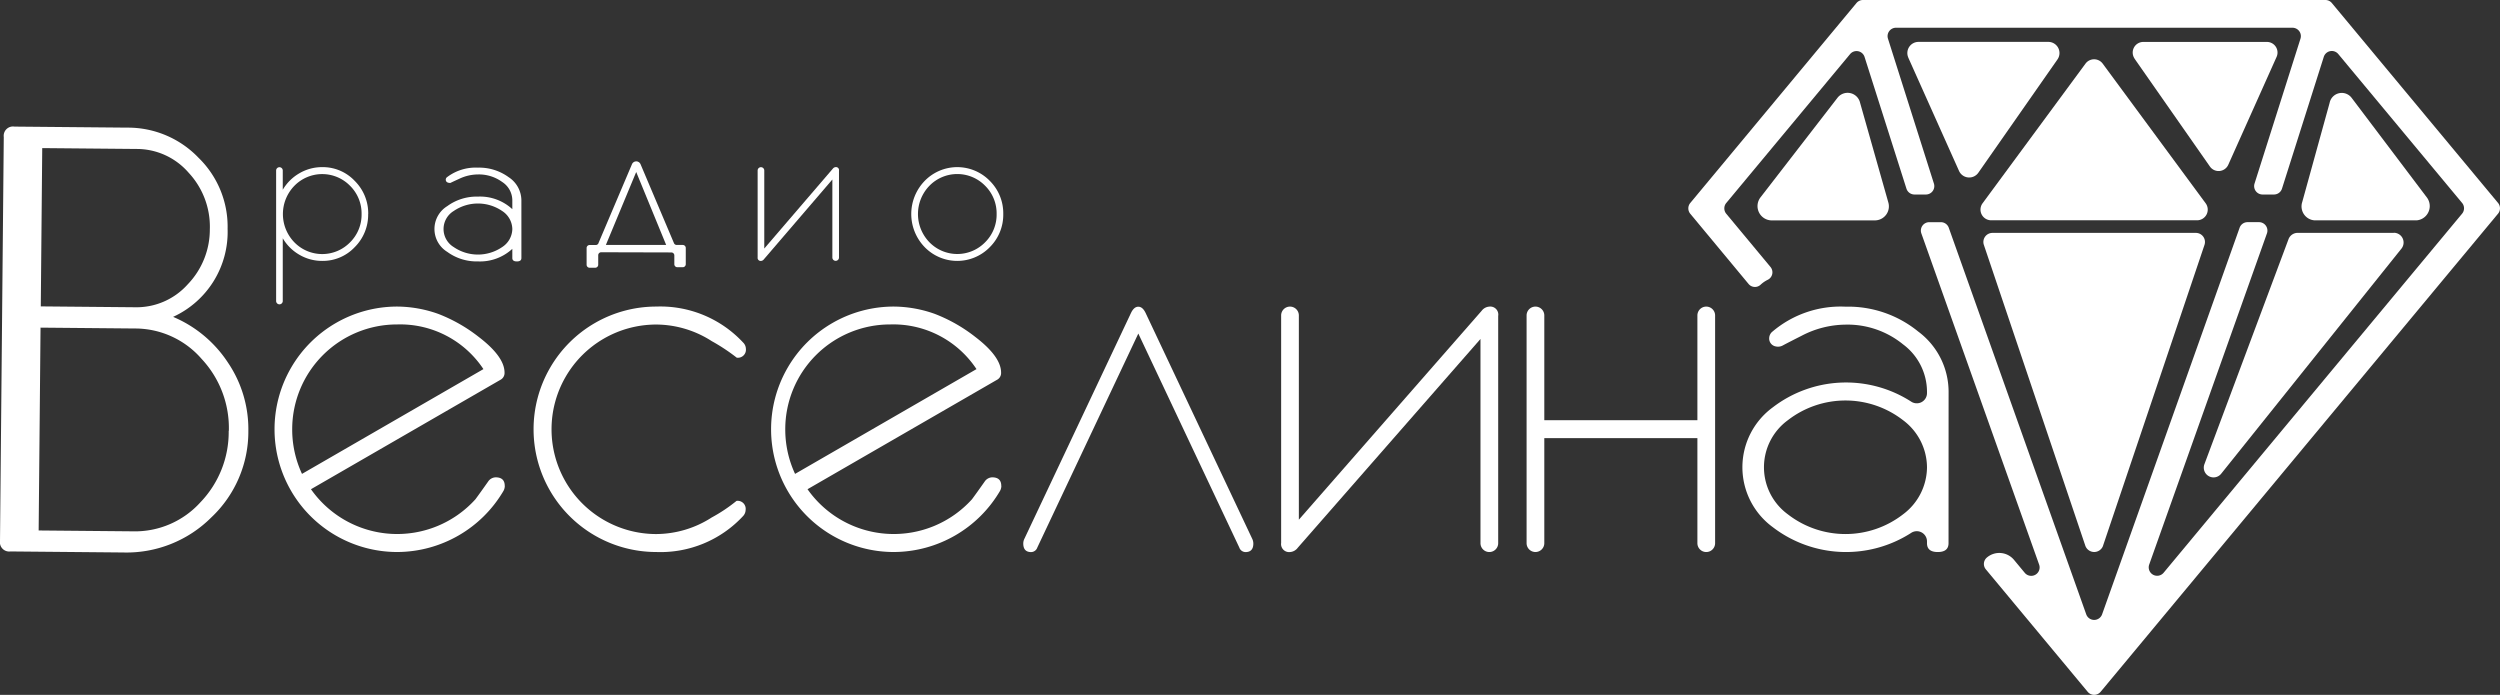
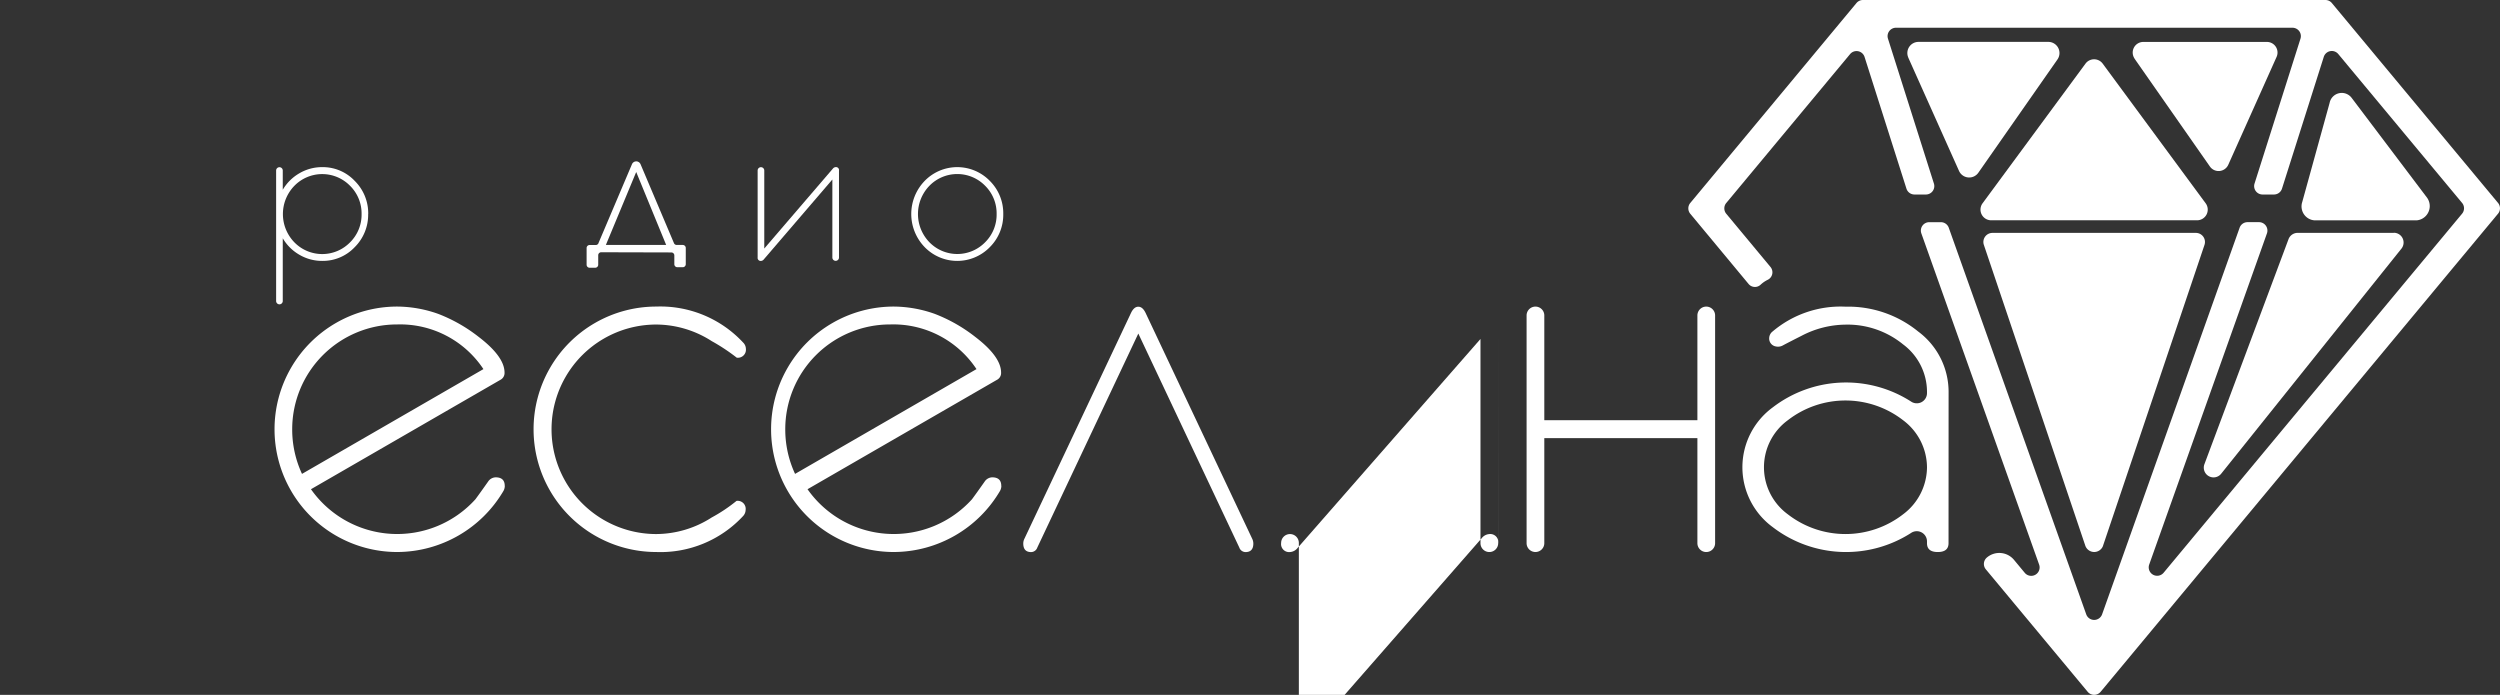
<svg xmlns="http://www.w3.org/2000/svg" id="Group_25974" data-name="Group 25974" width="132.665" height="36.875" viewBox="0 0 132.665 36.875">
  <rect x="0" y="0" width="132.665" height="36.875" fill="#333333" stroke="none" />
  <defs>
    <clipPath id="clip-path">
      <rect id="Rectangle_2" data-name="Rectangle 2" width="132.665" height="36.875" fill="#fff" />
    </clipPath>
  </defs>
  <g id="Group_1" data-name="Group 1" clip-path="url(#clip-path)">
    <path id="Path_1" data-name="Path 1" d="M515.21,101.284q0,.47-.572.47t-.571-.47v-.092a.542.542,0,0,0-.85-.447,6.388,6.388,0,0,1-7.338-.314,3.94,3.94,0,0,1,0-6.351,6.388,6.388,0,0,1,7.338-.314.542.542,0,0,0,.85-.446v-.089a3.144,3.144,0,0,0-1.274-2.5,4.663,4.663,0,0,0-3.053-1.044,5.116,5.116,0,0,0-2.327.591q-.748.378-1,.515a.526.526,0,0,1-.369.051.424.424,0,0,1-.35-.458.456.456,0,0,1,.18-.336,5.582,5.582,0,0,1,3.87-1.316,5.885,5.885,0,0,1,3.861,1.323,3.99,3.99,0,0,1,1.608,3.176Zm-1.143-4.028a3.14,3.14,0,0,0-1.274-2.5,4.989,4.989,0,0,0-6.106,0,3.094,3.094,0,0,0,0,5,4.989,4.989,0,0,0,6.106,0,3.139,3.139,0,0,0,1.274-2.5" transform="translate(-411.809 -72.46)" fill="#fff" />
    <path id="Path_2" data-name="Path 2" d="M451.815,101.284a.47.47,0,0,1-.94,0V95.711h-8.124v5.572a.47.47,0,1,1-.94,0V89.2a.47.47,0,0,1,.94,0v5.56h8.124V89.2a.47.47,0,0,1,.94,0Z" transform="translate(-360.801 -72.46)" fill="#fff" />
-     <path id="Path_3" data-name="Path 3" d="M382.281,89.212v12.072a.47.47,0,0,1-.94,0V90.448l-9.695,11.078a.557.557,0,0,1-.4.228.427.427,0,0,1-.483-.483V89.2a.47.47,0,0,1,.94,0v10.838l9.7-11.085a.556.556,0,0,1,.4-.222.426.426,0,0,1,.48.483" transform="translate(-302.778 -72.46)" fill="#fff" />
+     <path id="Path_3" data-name="Path 3" d="M382.281,89.212v12.072a.47.47,0,0,1-.94,0V90.448l-9.695,11.078a.557.557,0,0,1-.4.228.427.427,0,0,1-.483-.483a.47.47,0,0,1,.94,0v10.838l9.7-11.085a.556.556,0,0,1,.4-.222.426.426,0,0,1,.48.483" transform="translate(-302.778 -72.46)" fill="#fff" />
    <path id="Path_4" data-name="Path 4" d="M308.357,101.3q0,.457-.418.457a.355.355,0,0,1-.327-.241l-5.359-11.356-5.36,11.356a.355.355,0,0,1-.327.241q-.418,0-.418-.457a.566.566,0,0,1,.056-.242l5.665-12q.158-.322.383-.322t.383.322l5.665,12a.57.57,0,0,1,.056.242" transform="translate(-241.847 -72.46)" fill="#fff" />
    <path id="Path_5" data-name="Path 5" d="M235.4,98.25a.572.572,0,0,1-.067.255,6.563,6.563,0,0,1-5.64,3.249,6.512,6.512,0,1,1,0-13.025,6.579,6.579,0,0,1,2.175.389,8.315,8.315,0,0,1,2.148,1.222q1.369,1.047,1.37,1.893a.409.409,0,0,1-.228.389l-10.044,5.8a5.594,5.594,0,0,0,8.728.532q.228-.307.671-.936a.5.5,0,0,1,.4-.227q.483,0,.483.457m-1.316-6.2a5.294,5.294,0,0,0-4.577-2.37,5.562,5.562,0,0,0-5.57,5.559,5.582,5.582,0,0,0,.52,2.371Z" transform="translate(-182.262 -72.461)" fill="#fff" />
    <path id="Path_6" data-name="Path 6" d="M165.687,90.959a.427.427,0,0,1-.483.483,10.127,10.127,0,0,0-1.329-.879,5.478,5.478,0,0,0-2.941-.88,5.559,5.559,0,1,0,0,11.118,5.476,5.476,0,0,0,2.941-.88,8.4,8.4,0,0,0,1.316-.88.427.427,0,0,1,.483.484.493.493,0,0,1-.148.336,5.978,5.978,0,0,1-4.592,1.893,6.512,6.512,0,1,1,0-13.025,6,6,0,0,1,4.606,1.907.481.481,0,0,1,.148.322" transform="translate(-126.107 -72.461)" fill="#fff" />
    <path id="Path_7" data-name="Path 7" d="M91.677,98.25a.572.572,0,0,1-.067.255,6.563,6.563,0,0,1-5.64,3.249,6.512,6.512,0,1,1,0-13.025,6.579,6.579,0,0,1,2.175.389,8.316,8.316,0,0,1,2.148,1.222q1.369,1.047,1.37,1.893a.409.409,0,0,1-.228.389l-10.044,5.8a5.594,5.594,0,0,0,8.728.532q.228-.307.671-.936a.5.5,0,0,1,.4-.227q.484,0,.484.457m-1.132-6.2a5.3,5.3,0,0,0-4.577-2.37,5.562,5.562,0,0,0-5.57,5.559,5.582,5.582,0,0,0,.52,2.371Z" transform="translate(-64.889 -72.461)" fill="#fff" />
-     <path id="Path_8" data-name="Path 8" d="M13.179,52.791a6.247,6.247,0,0,1-1.963,4.586A6.369,6.369,0,0,1,6.541,59.24L.555,59.185A.493.493,0,0,1,0,58.624L.2,37.191a.493.493,0,0,1,.565-.551l6,.055a5.184,5.184,0,0,1,3.771,1.6,5.1,5.1,0,0,1,1.542,3.769,4.957,4.957,0,0,1-2.892,4.673A6.5,6.5,0,0,1,12.1,49.169a6.308,6.308,0,0,1,1.079,3.622M11.136,42.063a4.2,4.2,0,0,0-1.125-2.974,3.643,3.643,0,0,0-2.75-1.262l-5.02-.046-.077,8.4,5.02.046a3.643,3.643,0,0,0,2.772-1.21,4.2,4.2,0,0,0,1.179-2.953m1.009,10.719A5.375,5.375,0,0,0,10.7,48.969a4.677,4.677,0,0,0-3.529-1.615l-5.02-.046-.1,10.764,5.02.046a4.68,4.68,0,0,0,3.565-1.542,5.381,5.381,0,0,0,1.5-3.794" transform="translate(0 -29.922)" fill="#fff" />
    <path id="Path_9" data-name="Path 9" d="M268.61,50.857a2.423,2.423,0,0,1-.715,1.76,2.41,2.41,0,0,1-3.452,0,2.524,2.524,0,0,1,0-3.52,2.41,2.41,0,0,1,3.452,0,2.422,2.422,0,0,1,.715,1.76m-.352,0a2.065,2.065,0,0,0-.611-1.5,2.066,2.066,0,0,0-2.954,0,2.152,2.152,0,0,0,0,3,2.065,2.065,0,0,0,2.954,0,2.066,2.066,0,0,0,.611-1.5" transform="translate(-215.371 -39.5)" fill="#fff" />
    <path id="Path_10" data-name="Path 10" d="M223.6,48.553v4.613a.176.176,0,1,1-.352,0v-4.14l-3.633,4.233a.208.208,0,0,1-.151.087.162.162,0,0,1-.181-.184V48.548a.176.176,0,1,1,.352,0v4.141l3.636-4.236a.208.208,0,0,1,.15-.085.161.161,0,0,1,.18.184" transform="translate(-179.078 -39.5)" fill="#fff" />
    <path id="Path_11" data-name="Path 11" d="M170.392,51.037l1.776-4.184a.249.249,0,0,1,.228-.153h0a.249.249,0,0,1,.229.153l1.771,4.183a.158.158,0,0,0,.145.1h.325a.159.159,0,0,1,.158.161v.859a.159.159,0,0,1-.158.161h-.291a.159.159,0,0,1-.158-.161v-.462a.159.159,0,0,0-.157-.161l-3.724-.01a.159.159,0,0,0-.158.161v.5a.159.159,0,0,1-.158.161h-.3a.159.159,0,0,1-.158-.161V51.3a.159.159,0,0,1,.157-.161h.33a.157.157,0,0,0,.145-.1m2-3.775-1.61,3.872h3.2Z" transform="translate(-138.633 -38.137)" fill="#fff" />
-     <path id="Path_12" data-name="Path 12" d="M130.35,53.313q0,.18-.241.18c-.161,0-.241-.06-.241-.18v-.488a2.526,2.526,0,0,1-1.825.667,2.645,2.645,0,0,1-1.628-.506,1.424,1.424,0,0,1,0-2.427,2.646,2.646,0,0,1,1.628-.506,2.526,2.526,0,0,1,1.825.667v-.486a1.168,1.168,0,0,0-.537-.957,2.1,2.1,0,0,0-1.288-.4,2.337,2.337,0,0,0-.981.226q-.492.226-.479.226-.248,0-.247-.185a.17.17,0,0,1,.075-.128,2.512,2.512,0,0,1,1.632-.5,2.649,2.649,0,0,1,1.628.505,1.481,1.481,0,0,1,.678,1.213Zm-.482-1.539a1.166,1.166,0,0,0-.537-.956,2.279,2.279,0,0,0-2.575,0,1.119,1.119,0,0,0,0,1.912,2.279,2.279,0,0,0,2.575,0,1.166,1.166,0,0,0,.537-.956" transform="translate(-102.681 -39.62)" fill="#fff" />
    <path id="Path_13" data-name="Path 13" d="M84.812,50.857a2.421,2.421,0,0,1-.715,1.76,2.328,2.328,0,0,1-1.726.728,2.366,2.366,0,0,1-1.2-.321,2.424,2.424,0,0,1-.891-.88v3.33a.176.176,0,1,1-.352,0V48.549a.176.176,0,1,1,.352,0v1.021a2.428,2.428,0,0,1,.891-.88,2.369,2.369,0,0,1,1.2-.321A2.328,2.328,0,0,1,84.1,49.1a2.421,2.421,0,0,1,.715,1.76m-.352,0a2.065,2.065,0,0,0-.612-1.5,2.065,2.065,0,0,0-2.954,0,2.151,2.151,0,0,0,0,3,2.065,2.065,0,0,0,2.954,0,2.065,2.065,0,0,0,.612-1.5" transform="translate(-65.275 -39.5)" fill="#fff" />
    <path id="Path_14" data-name="Path 14" d="M522.431,0H497.892a.447.447,0,0,0-.343.161l-8.82,10.611a.447.447,0,0,0,0,.571l3.1,3.733a.437.437,0,0,0,.638.026,1.568,1.568,0,0,1,.378-.257.442.442,0,0,0,.139-.68l-2.345-2.822a.446.446,0,0,1,0-.571l6.57-7.9a.446.446,0,0,1,.769.151L500.2,10.01a.447.447,0,0,0,.426.312h.606a.446.446,0,0,0,.426-.581l-2.438-7.688a.446.446,0,0,1,.426-.581h21.039a.446.446,0,0,1,.425.581l-2.438,7.688a.446.446,0,0,0,.425.581h.606a.446.446,0,0,0,.426-.312l2.218-6.992a.446.446,0,0,1,.769-.15l6.57,7.9a.446.446,0,0,1,0,.571L513.846,30.395a.447.447,0,0,1-.764-.435l6.247-17.571a.447.447,0,0,0-.421-.6H518.3a.446.446,0,0,0-.421.3L510.583,32.6a.447.447,0,0,1-.842,0l-7.293-20.51a.446.446,0,0,0-.421-.3h-.613a.446.446,0,0,0-.421.6l6.248,17.57a.446.446,0,0,1-.764.435l-.563-.678a1.015,1.015,0,0,0-1.42-.152l-.012.01a.447.447,0,0,0-.07.636l5.406,6.5a.447.447,0,0,0,.687,0l21.089-25.372a.446.446,0,0,0,0-.571L522.775.161A.447.447,0,0,0,522.431,0" transform="translate(-399.033 0)" fill="#fff" />
    <path id="Path_15" data-name="Path 15" d="M580.349,84.007l5.388-15.976a.482.482,0,0,0-.469-.629H574.493a.482.482,0,0,0-.469.629l5.388,15.976a.5.5,0,0,0,.939,0" transform="translate(-468.751 -55.043)" fill="#fff" />
    <path id="Path_16" data-name="Path 16" d="M585.109,24.8l-5.465-7.413a.567.567,0,0,0-.913,0L573.267,24.8a.567.567,0,0,0,.457.9h10.929a.567.567,0,0,0,.457-.9" transform="translate(-468.062 -14.01)" fill="#fff" />
-     <path id="Path_17" data-name="Path 17" d="M512.9,27.1l-4.074,5.269a.759.759,0,0,0,.536,1.234h5.563a.744.744,0,0,0,.668-.971L514.1,27.362a.679.679,0,0,0-1.2-.262" transform="translate(-415.393 -21.909)" fill="#fff" />
    <rect id="Rectangle_1" data-name="Rectangle 1" transform="translate(93.567 11.057)" fill="#fff" />
    <path id="Path_18" data-name="Path 18" d="M667.6,27.413l-1.453,5.262a.741.741,0,0,0,.651.97h5.427a.761.761,0,0,0,.523-1.232l-3.974-5.262a.657.657,0,0,0-1.174.262" transform="translate(-543.977 -21.952)" fill="#fff" />
    <path id="Path_19" data-name="Path 19" d="M647.842,67.4h-5.1a.518.518,0,0,0-.485.337l-4.466,11.949a.518.518,0,0,0,.89.5l9.569-11.949a.518.518,0,0,0-.4-.842" transform="translate(-520.815 -55.043)" fill="#fff" />
    <path id="Path_20" data-name="Path 20" d="M552.032,12.943l2.693,6.013a.592.592,0,0,0,1.026.1l4.2-6.013a.592.592,0,0,0-.486-.931h-6.889a.592.592,0,0,0-.54.834" transform="translate(-450.769 -9.889)" fill="#fff" />
    <path id="Path_21" data-name="Path 21" d="M617.293,13l4,5.724a.563.563,0,0,0,.976-.092l2.564-5.724a.564.564,0,0,0-.514-.794h-6.559a.564.564,0,0,0-.462.886" transform="translate(-504.023 -9.889)" fill="#fff" />
  </g>
</svg>